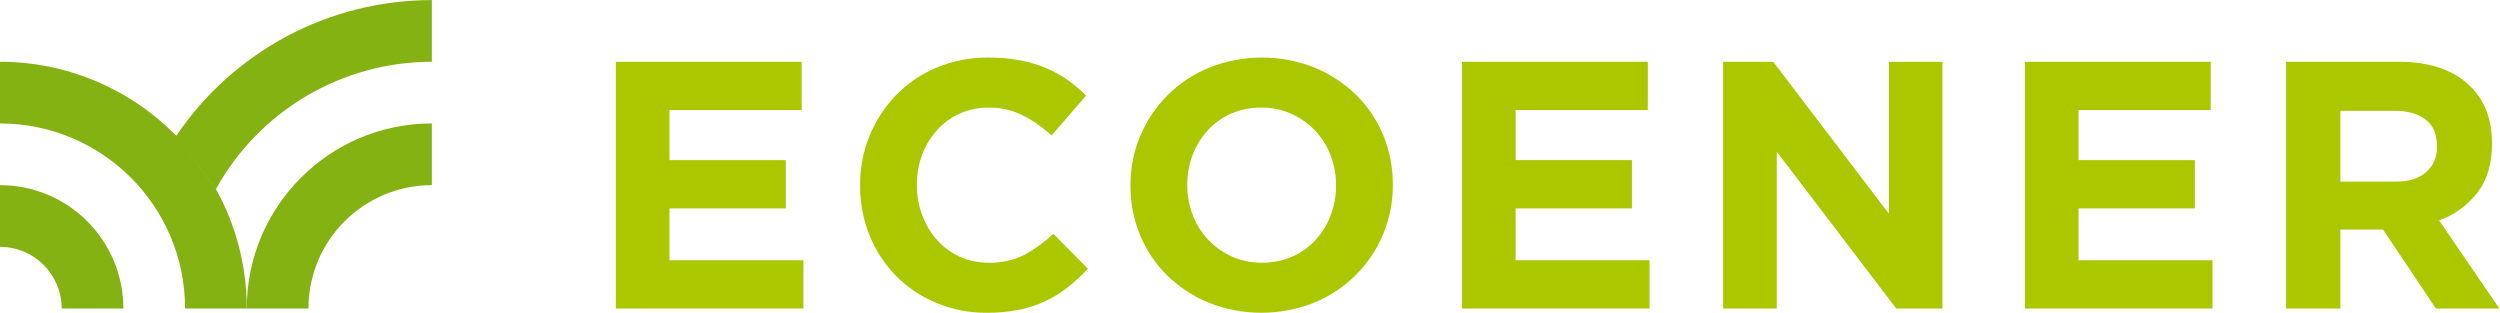
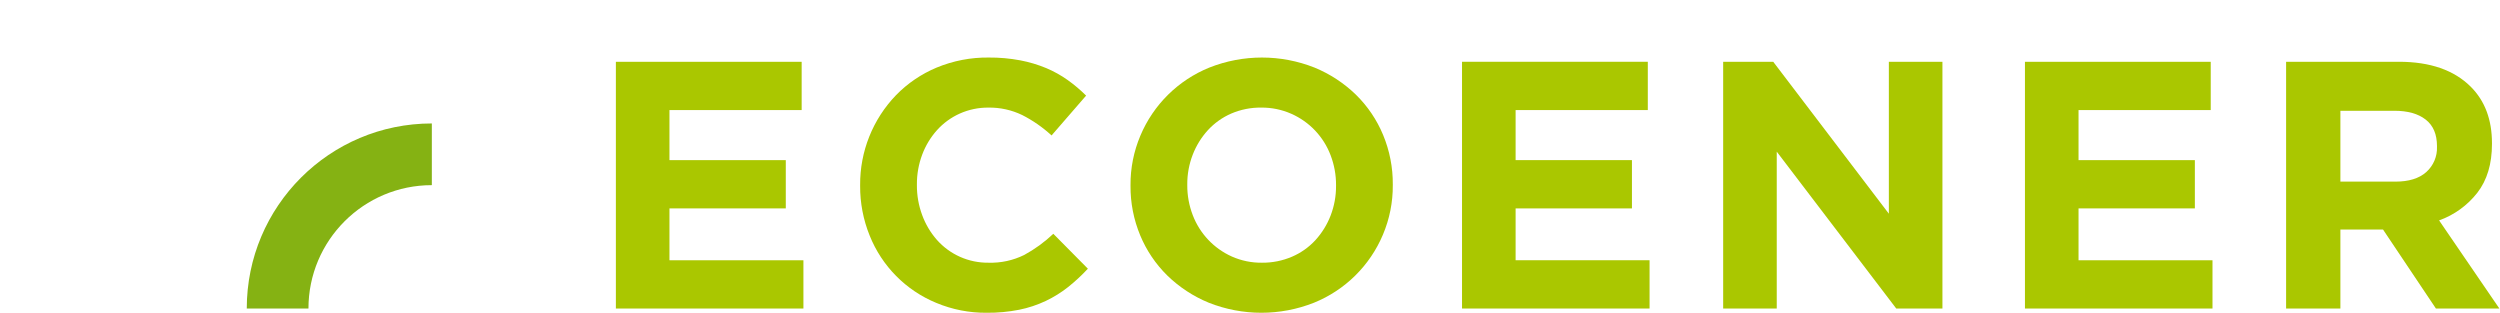
<svg xmlns="http://www.w3.org/2000/svg" height="135.163" viewBox="0 0 1080.393 135.163" width="1080.393">
  <clipPath id="a">
    <path d="m0 101.372h810.295v-101.372h-810.295z" />
  </clipPath>
  <g clip-path="url(#a)" transform="matrix(1.333 0 0 -1.333 0 135.163)">
    <path d="m0 0c0 22.092 17.909 40 40 40v20c-33.137 0-60-26.863-60-60" fill="#85b213" transform="translate(100 1.372)" />
-     <path d="m0 0v20c22.091 0 40-17.908 40-40h-20c0 11.046-8.954 20-20 20" fill="#85b213" transform="translate(0 21.372)" />
-     <path d="m0 0-.008-.014m.008.014c14.092 25.458 40.894 41.256 69.991 41.256v20c-33.214 0-64.261-16.491-82.857-44.012m0 0c-15.042 15.366-35.64 24.022-57.143 24.012v-20c33.137 0 60-26.863 60-60h20c.017 13.551-3.424 26.882-9.999 38.73" fill="#85b213" transform="translate(70.009 40.116)" />
    <g fill="#aac700">
      <path d="m0 0h60.229v-15.657h-42.857v-16.228h37.714v-15.658h-37.714v-16.8h43.429v-15.657h-60.801z" transform="translate(199.667 81.372)" />
      <path d="m0 0c-5.608-.051-11.168 1.038-16.343 3.199-9.853 4.06-17.645 11.934-21.6 21.829-2.074 5.118-3.123 10.593-3.086 16.115v.228c-.089 10.885 4.096 21.37 11.657 29.2 3.737 3.826 8.207 6.858 13.143 8.915 5.359 2.221 11.114 3.329 16.915 3.257 3.431.027 6.856-.28 10.229-.915 2.878-.548 5.693-1.39 8.399-2.514 2.459-1.037 4.797-2.34 6.972-3.886 2.116-1.51 4.104-3.192 5.943-5.029l-11.2-12.914c-2.862 2.637-6.073 4.868-9.543 6.629-3.403 1.636-7.139 2.458-10.914 2.4-3.209.03-6.386-.632-9.315-1.943-2.804-1.257-5.315-3.087-7.371-5.371-2.081-2.326-3.709-5.02-4.8-7.943-1.157-3.087-1.738-6.361-1.714-9.657v-.229c-.021-3.315.56-6.606 1.714-9.714 1.076-2.935 2.684-5.647 4.743-8 4.235-4.793 10.347-7.505 16.743-7.428 4.014-.126 7.997.738 11.599 2.514 3.427 1.867 6.597 4.172 9.429 6.857l11.2-11.315c-1.981-2.139-4.12-4.126-6.4-5.942-2.242-1.774-4.676-3.287-7.257-4.515-2.749-1.298-5.647-2.258-8.628-2.856-3.463-.68-6.986-1.005-10.515-.972" transform="translate(319.885 .001)" />
      <path d="m0 0c.022-3.302-.578-6.578-1.771-9.657-1.132-2.929-2.799-5.623-4.915-7.944-2.126-2.306-4.715-4.137-7.6-5.371-3.068-1.315-6.376-1.976-9.714-1.943-3.363-.045-6.697.637-9.771 2-5.844 2.616-10.407 7.447-12.686 13.43-1.191 3.098-1.793 6.393-1.772 9.714v.228c-.024 3.302.578 6.579 1.772 9.657 1.13 2.93 2.797 5.624 4.914 7.943 2.112 2.297 4.681 4.128 7.543 5.372 3.084 1.326 6.414 1.988 9.771 1.943 3.343.032 6.656-.65 9.714-2 5.875-2.59 10.465-7.427 12.744-13.43 1.189-3.099 1.791-6.393 1.771-9.713zm15.257 16.514c-2.028 4.89-5.022 9.321-8.8 13.029-3.874 3.763-8.433 6.749-13.429 8.8-10.957 4.343-23.157 4.343-34.114 0-10.084-4.09-18.124-12.027-22.343-22.057-2.151-5.078-3.24-10.543-3.2-16.057v-.229c-.041-5.509 1.028-10.97 3.143-16.057 2.027-4.891 5.02-9.322 8.8-13.029 3.873-3.764 8.432-6.751 13.429-8.8 10.956-4.343 23.157-4.343 34.113 0 10.084 4.089 18.125 12.027 22.344 22.057 2.151 5.078 3.239 10.543 3.2 16.058v.228c.04 5.509-1.029 10.97-3.143 16.057" transform="translate(433.142 41.143)" />
      <path d="m0 0h60.229v-15.657h-42.858v-16.228h37.715v-15.658h-37.715v-16.8h43.429v-15.657h-60.8z" transform="translate(473.986 81.372)" />
      <path d="m0 0h16.229l37.486-49.257v49.257h17.371v-80h-14.972l-38.744 50.857v-50.857h-17.37z" transform="translate(558.649 81.372)" />
      <path d="m0 0h60.229v-15.657h-42.857v-16.228h37.714v-15.658h-37.714v-16.8h43.429v-15.657h-60.801z" transform="translate(656.488 81.372)" />
      <path d="m0 0c.129-3.126-1.15-6.146-3.486-8.229-2.325-2.057-5.659-3.086-10-3.086h-17.828v22.972h17.485c4.343 0 7.733-.952 10.172-2.858 2.437-1.904 3.656-4.762 3.657-8.571zm.686-23.886c4.899 1.756 9.199 4.867 12.4 8.971 3.16 4.076 4.741 9.351 4.742 15.829v.229c0 7.618-2.286 13.712-6.857 18.285-5.41 5.409-13.182 8.114-23.315 8.114h-36.571v-80h17.601v25.6h13.828l17.142-25.6h20.573z" transform="translate(790.066 53.829)" />
    </g>
  </g>
</svg>